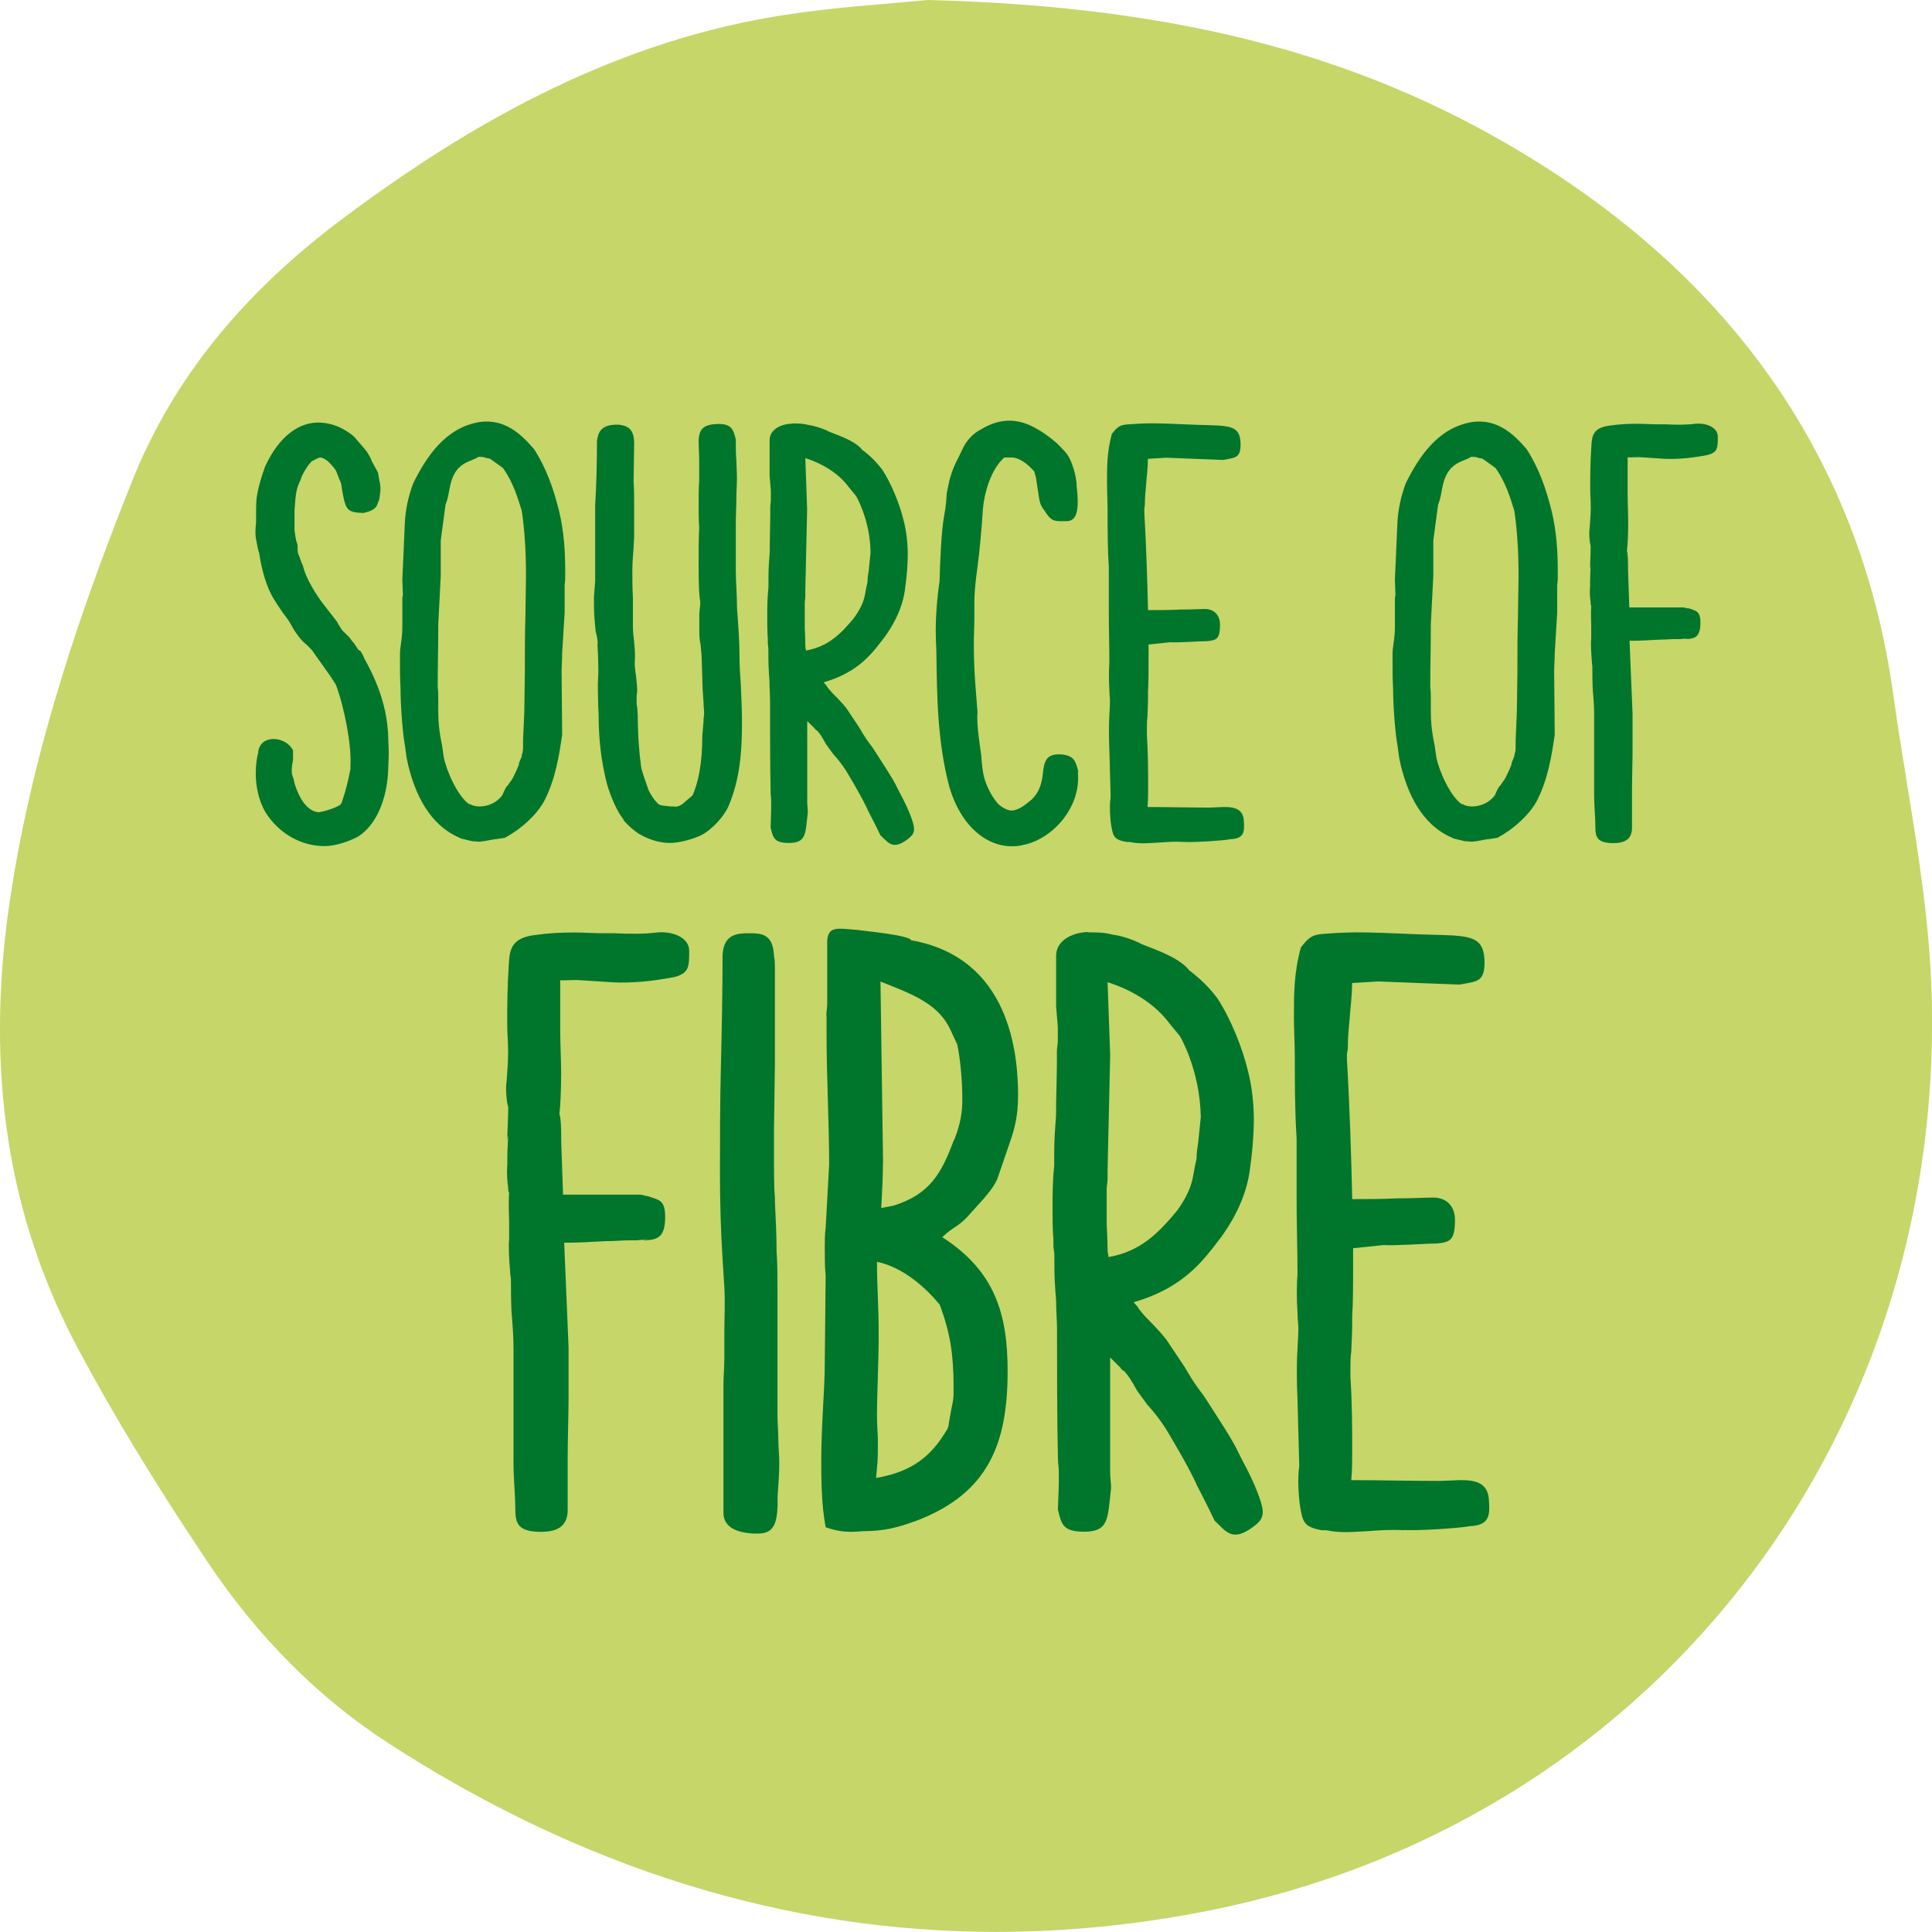
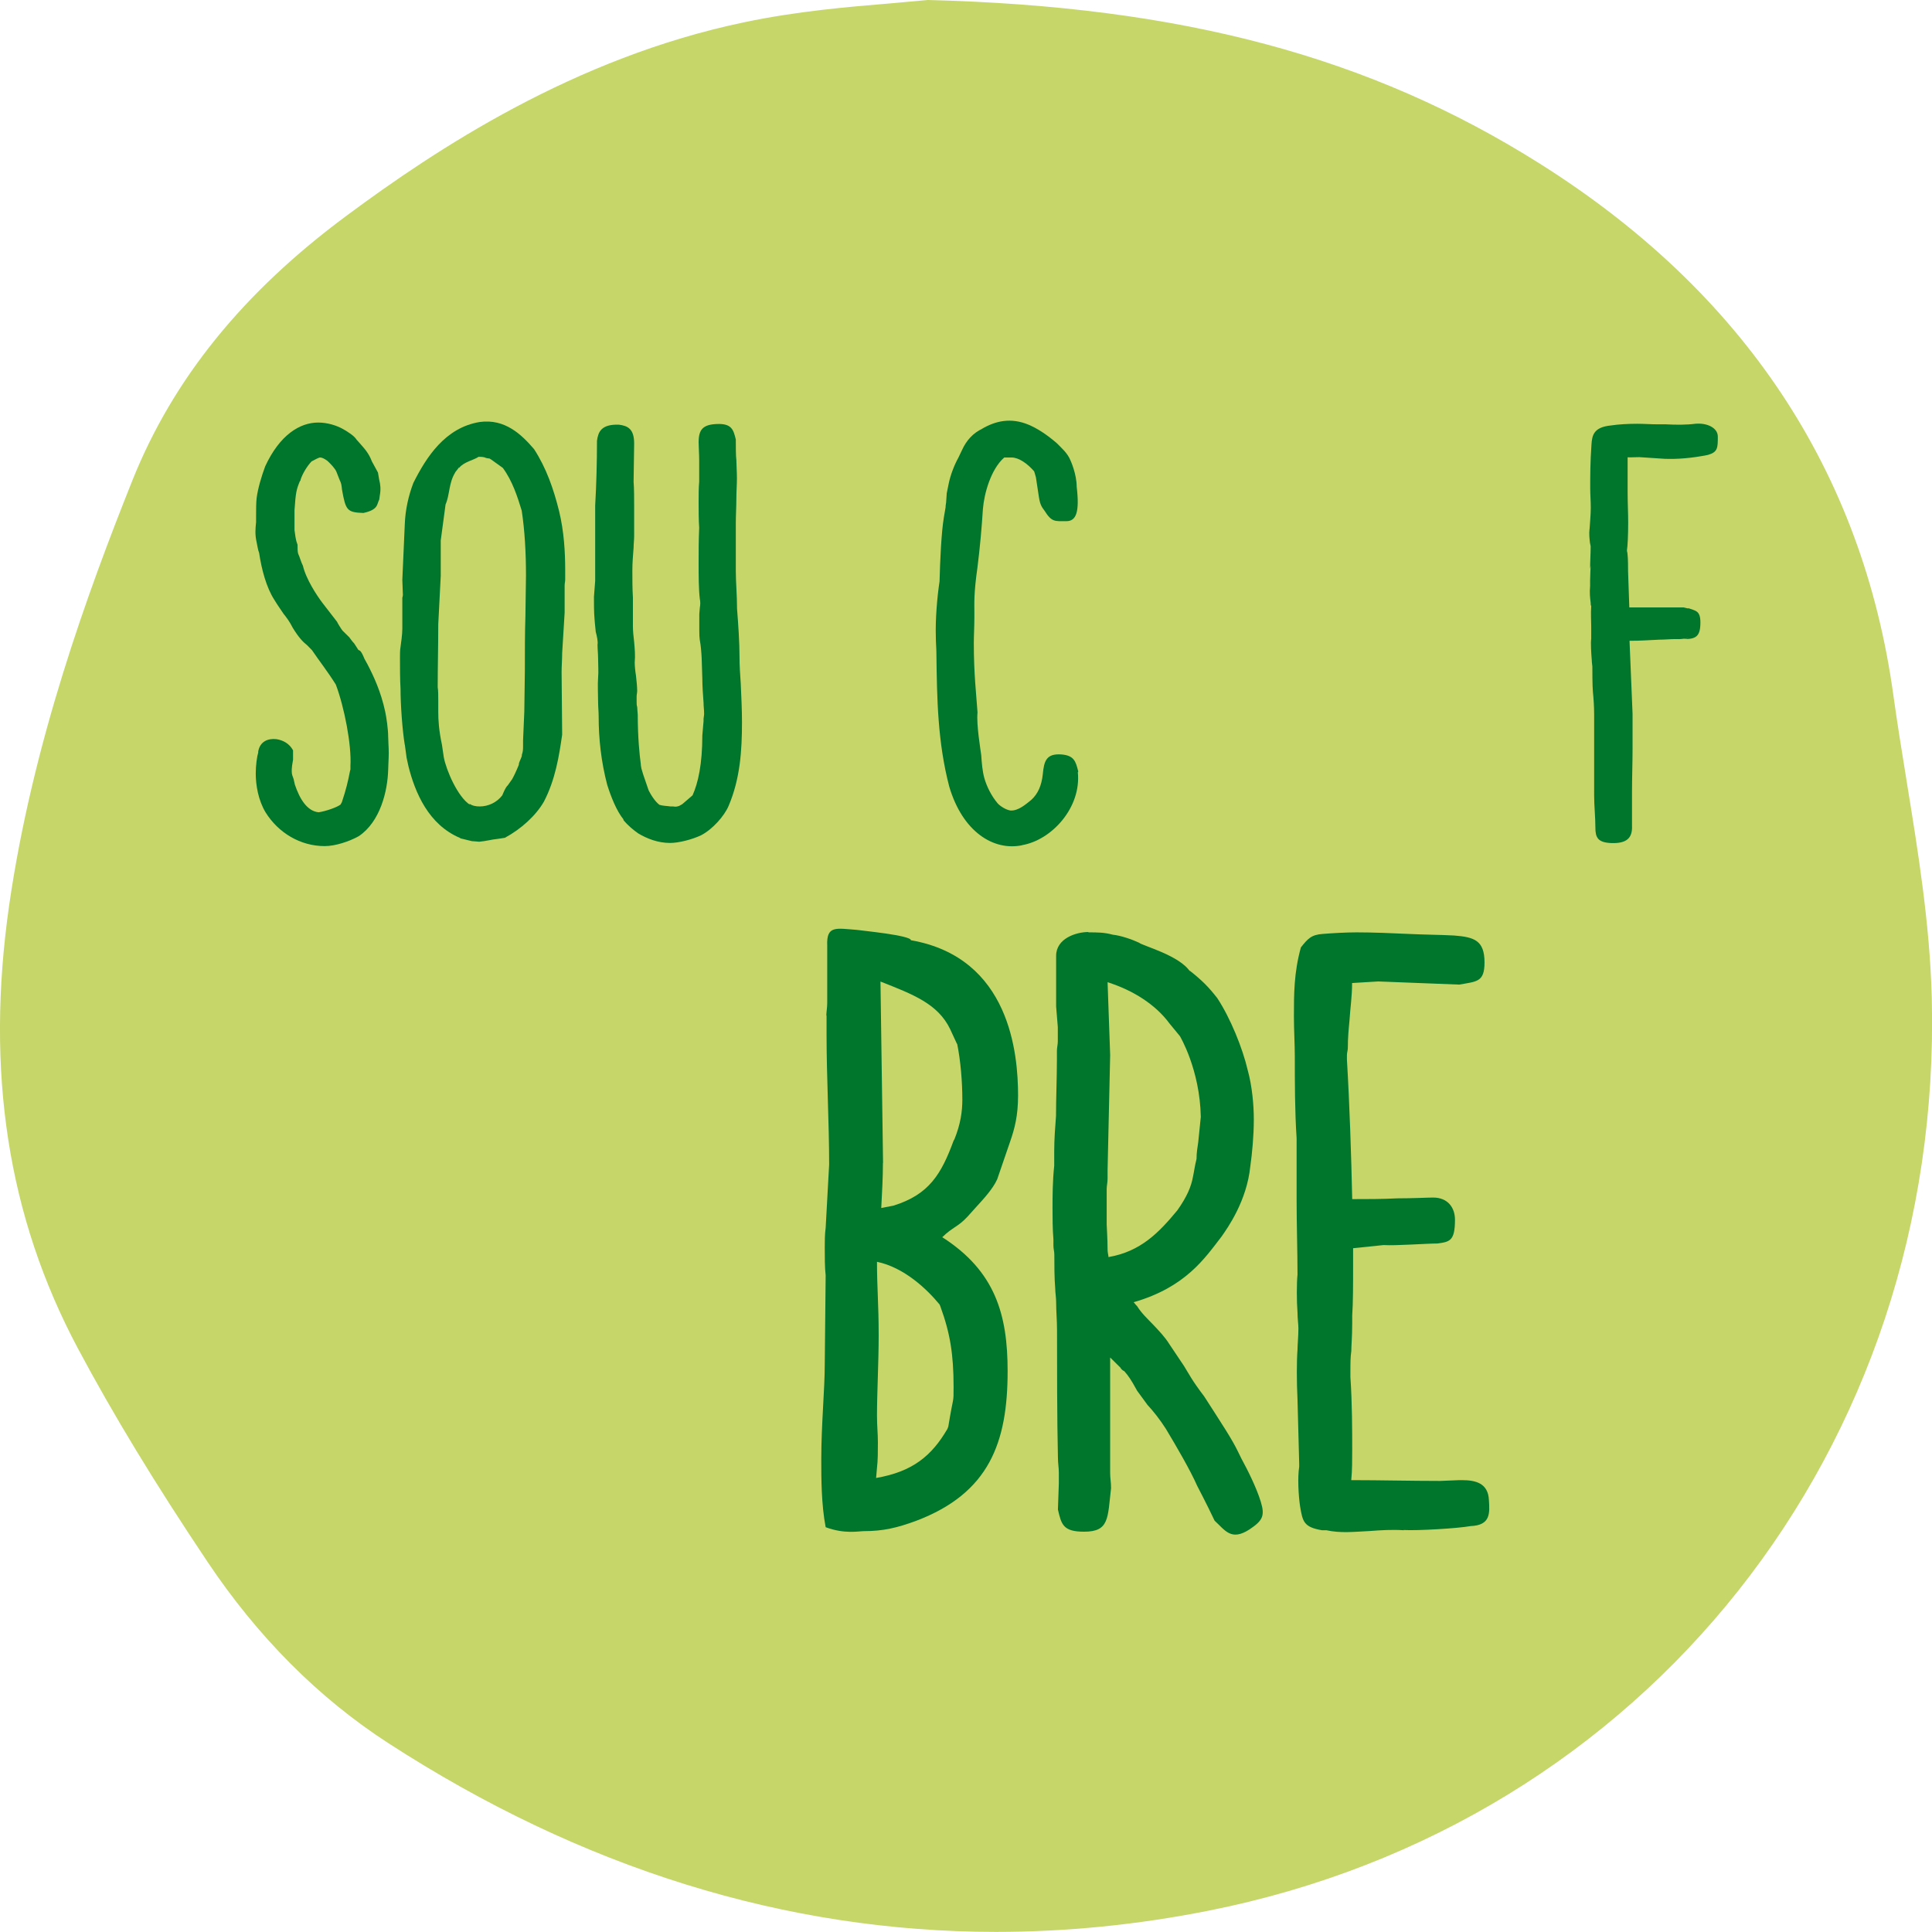
<svg xmlns="http://www.w3.org/2000/svg" id="Layer_2" viewBox="0 0 172.01 172">
  <g id="Layer_1-2" data-name="Layer_1">
    <g>
      <path d="M169.76,69.6l-.08-.51c-.39-2.38-.77-4.76-1.1-7.13-2.75-20.03-13.36-35.98-31.52-47.41C121.98,5.05,105.25.57,82.61,0l-3.55.32c-3.4.28-8.07.67-12.74,1.65-15.18,3.15-27.51,11.33-35.46,17.23-9.21,6.82-15.44,14.52-19.06,23.54C7.79,52.77,2.91,66.14.82,80.56c-2.13,14.86-.13,27.78,6.13,39.52,3.15,5.9,6.81,11.93,11.53,18.98,4.47,6.68,9.88,12.11,16.07,16.12,17.21,11.16,35.42,16.82,54.12,16.82,6.25,0,12.62-.63,18.94-1.89,38.9-7.73,65.38-41.15,64.38-81.26-.17-6.59-1.22-13.03-2.23-19.25Z" style="fill: #c6d669;" />
      <g>
        <path d="M30.44,71.41c.38-1.14.54-1.83.71-2.71,0-.05.05-.15.05-.2v-.3c.11-1.88-.54-5.23-1.3-7.25-.71-1.14-1.52-2.17-2.12-3.06l-.43-.44c-.38-.3-.76-.69-1.3-1.58-.27-.54-.54-.89-.81-1.23-.22-.35-.49-.69-.81-1.23-.71-1.09-1.14-2.71-1.36-4.19-.11-.25-.16-.69-.22-.94-.16-.69-.11-1.23-.05-1.78v-.59c0-.54,0-1.14.05-1.58.11-.84.43-1.92.76-2.81,1.3-2.81,3.09-3.9,4.72-3.9.81,0,1.63.25,2.23.59.43.25.98.59,1.19.94l.27.3c.43.49.81.89,1.09,1.63l.54.99.11.64c.11.44.16.84.05,1.43,0,.1-.05.3-.05.35-.22.39-.05.89-1.41,1.18-1.47-.05-1.57-.25-1.9-2.07-.05-.44-.05-.54-.22-.89l-.27-.69c-.11-.3-.54-.74-.81-.99-.27-.2-.49-.3-.65-.3-.11,0-.49.2-.76.35-.38.39-.81,1.09-.98,1.63v.05c-.05.1-.05.05-.05.05-.33.79-.38,1.04-.49,2.61v1.78c.05.35.11.89.22,1.14,0,.05.05.15.05.15,0,.35,0,.59.05.79.16.35.27.79.43,1.09.27,1.18,1.25,2.67,1.74,3.31l1.3,1.68c0,.05.43.74.49.79l.6.59s.27.39.43.54l.38.59c.11.05.22,0,.54.79l.27.49c.54,1.04,1.19,2.42,1.57,4.19.11.49.27,1.58.27,2.27,0,.35.05.89.05,1.43s-.05,1.14-.05,1.48c-.05,1.92-.71,4.64-2.61,5.92-.87.49-2.12.89-3.04.89-2.17,0-4.13-1.18-5.27-3.01-.65-1.09-.87-2.42-.87-3.45,0-.74.11-1.53.22-1.87v-.1c.16-.89.87-1.18,1.63-1.09.6.1,1.14.39,1.47.99v.84c-.16.84-.11,1.04-.11,1.13,0,.15.05.3.16.59l.11.49c.43,1.28,1.09,2.37,2.12,2.47.65-.1,1.63-.44,1.95-.69l.11-.2Z" style="fill: #00752c;" />
        <path d="M40.97,74.61c-2.82-1.18-4.02-4.05-4.61-6.41l-.16-.74-.16-1.18v.05c-.22-1.33-.38-3.6-.38-5.03-.05-.79-.05-1.92-.05-2.76,0-.25,0-.69.05-.94.05-.39.16-1.09.16-1.63v-2.76s.05-.15.05-.25l-.05-1.33.22-4.98c.05-1.28.33-2.52.76-3.65,1.14-2.27,2.82-4.93,5.92-5.43,2.23-.3,3.69,1.09,4.83,2.42,1.09,1.68,1.74,3.55,2.23,5.53.43,1.78.54,3.6.54,5.23v.84c0,.2-.05.34-.05.54v2.42l-.22,3.6c0,.54-.05,1.18-.05,1.68l.05,5.58c-.27,1.87-.6,4-1.63,5.97-.71,1.23-2.01,2.42-3.47,3.21l-.65.1c-.54.05-1.03.2-1.63.25-.05,0-.54-.05-.65-.05l-1.03-.25ZM39.51,67.41c.22,1.18,1.25,3.55,2.33,4.24l-.05-.1c.27.2.6.25.92.25.76,0,1.52-.35,2.01-.99.11-.25.27-.69.49-.89l.38-.54-.05.1c.22-.39.43-.84.65-1.38,0-.25.16-.44.27-.79v-.1c.11-.3.11-.54.11-.79v-.49l.11-2.57.05-3.6c0-1.73,0-3.45.05-4.93,0-.94.05-2.71.05-3.6,0-2.02-.11-4-.38-5.77-.38-1.23-.81-2.61-1.68-3.8l-1.03-.74-.16-.1c-.11,0-.38-.05-.43-.1-.22-.05-.38-.05-.54-.05-.43.3-1.3.44-1.74.99v-.05l-.38.49.05-.05c-.6.94-.49,2.02-.87,2.86l-.43,3.21v3.16l-.22,4.29c0,1.92-.05,3.75-.05,5.62.05.3.05.74.05,1.18v.99c0,.79.05,1.63.33,2.96l.16,1.09Z" style="fill: #00752c;" />
        <path d="M63.83,37.75c1.3-.05,1.47.49,1.68,1.38,0,.64,0,1.48.05,1.83,0,.39.05,1.04.05,1.63,0,.54-.05,1.18-.05,1.78,0,.74-.05,1.53-.05,2.22v4.24c0,1.04.11,2.12.11,3.36.11,1.38.22,3.01.22,4.29,0,.79.05,1.53.11,2.37.05,1.14.11,2.32.11,3.45,0,2.52-.16,5.03-1.19,7.45-.38.89-1.41,2.07-2.44,2.61-.82.39-2.01.69-2.77.69-1.09,0-2.06-.39-2.82-.84-.43-.3-.92-.69-1.36-1.23h.05c-.65-.79-1.14-2.07-1.47-3.11-.54-2.07-.76-4.09-.76-6.07,0-.44-.05-.89-.05-1.33,0-.69-.05-1.48,0-2.12.05-.59,0-1.09,0-1.73,0-.39-.05-.84-.05-1.23.05-.25-.05-.74-.16-1.14-.05-.39-.11-1.18-.11-1.18-.05-.54-.05-1.38-.05-1.92l.11-1.43v-6.71c.11-1.83.16-3.95.16-5.77.11-.79.38-1.48,1.95-1.43.81.1,1.36.39,1.36,1.68l-.05,3.41c.05.54.05,1.58.05,2.22v2.61c0,.35-.05.69-.05,1.04-.05.64-.11,1.33-.11,2.02,0,.84,0,1.58.05,2.42v2.57c0,.39.05.89.11,1.38.05.59.11,1.18.05,1.83,0,.3.05.79.11,1.14.05.44.11,1.04.11,1.38,0,.15-.05.35-.05.49v.44c0,.2,0,.39.05.49,0,.2.05.59.05.69,0,2.02.16,3.6.27,4.39,0,.2.05.3.05.39l.16.54.49,1.43c.33.64.71,1.13,1.03,1.33l-.05-.05c.22.1.65.1.98.15h.22c.27.05.38,0,.54-.05l.27-.15.92-.79c.49-1.09.87-2.76.87-5.33l.11-1.28v-.2c0-.1.05-.3.05-.44,0-.39-.05-.64-.05-.99-.05-.64-.11-1.53-.11-2.17l-.05-1.53c0-.3-.05-1.04-.11-1.48-.05-.39-.11-.44-.11-1.28v-1.43c0-.15.05-.44.05-.59.05-.25.05-.54,0-.74-.11-.89-.11-2.12-.11-3.21s0-2.02.05-3.16c-.05-.64-.05-1.58-.05-2.27,0-.64,0-1.28.05-1.83v-1.92c0-.54-.05-1.18-.05-1.58,0-1.14.38-1.58,1.63-1.63Z" style="fill: #00752c;" />
-         <path d="M70.5,37.7c.54,0,.98,0,1.52.15.49.05,1.19.3,1.63.49.22.2,2.55.79,3.2,1.83l-.05-.1c.82.64,1.19,1.04,1.74,1.73.81,1.23,1.57,3.11,1.9,4.49.27.99.38,2.17.38,3.06,0,1.04-.11,2.12-.22,2.91-.22,2.17-1.41,3.85-1.79,4.39-1.03,1.33-2.22,3.16-5.48,4.1.05.05.11.15.22.25.27.44.65.79,1.03,1.18.33.35.71.74.98,1.18l.92,1.38c.27.44.49.89,1.25,1.88,1.14,1.78,1.74,2.66,2.12,3.45l.22.44c.38.69.92,1.78,1.19,2.66.27.89.11,1.18-.71,1.73-1.14.74-1.52.05-2.17-.54-.49-1.04-1.09-2.17-1.09-2.17-.43-.99-1.3-2.47-1.95-3.55-.38-.59-.81-1.14-1.14-1.48l-.65-.89c-.38-.69-.54-.94-.81-1.23-.05,0-.22-.15-.22-.2l-.65-.64v7.2c0,.35.05.54.05.94-.22,1.87-.11,2.71-1.68,2.71-1.3,0-1.41-.44-1.63-1.38l.05-1.63v-.69c0-.3-.05-.54-.05-.94-.05-2.22-.05-6.07-.05-7.94,0-.59-.05-1.14-.05-1.73,0-.3-.05-.59-.05-.84-.05-.64-.05-1.53-.05-2.12,0-.2-.05-.35-.05-.54v-.39c-.05-.64-.05-1.38-.05-1.92,0-.74,0-1.68.11-2.66v-.89c0-.74.05-1.48.11-2.22,0-1.09.05-2.37.05-3.5v-.54c0-.2.05-.39.05-.59v-.89l-.11-1.28v-3.16c0-1.09,1.25-1.48,2.01-1.48ZM71.7,40.81l.16,4.54-.16,7.15v.54c0,.25-.05.44-.05.64v2.22c0,.15.05.84.05,1.58,0,.15.05.34.05.44,2.01-.35,3.15-1.53,4.29-2.91.6-.84.87-1.48.98-2.12.05-.25.11-.64.22-1.09,0-.39.05-.69.11-1.04l.16-1.58c-.05-2.96-1.3-5.03-1.3-5.03l-.65-.79c-.87-1.18-2.28-2.07-3.85-2.57Z" style="fill: #00752c;" />
        <path d="M95.96,68.74c.33,3.16-2.33,6.07-4.99,6.51h.05c-2.55.54-5.32-1.18-6.51-5.23-1.03-3.95-1.09-7.8-1.14-11.84,0-.44-.05-.99-.05-1.48-.05-1.48.11-3.5.33-4.94.05-1.87.16-4.34.38-5.67l.16-.94v-.1c0-.1.05-.25.05-.39l.05-.74.16-.79c.16-.84.54-1.78.87-2.37l.33-.69c.38-.84.98-1.53,1.85-1.92l-.11.05c1.25-.74,2.61-1.04,4.18-.39.71.3,1.52.79,2.5,1.63.43.44.98.89,1.25,1.58,0,0,.54,1.18.54,2.32.27,2.27-.05,3.06-.92,3.06-1.03,0-1.3.1-1.95-.94-.22-.3-.38-.49-.49-1.18l-.27-1.78c-.11-.44-.11-.35-.16-.54-.6-.69-1.36-1.23-2.01-1.23h-.65c-1.19,1.04-1.79,3.21-1.9,4.59-.11,1.73-.27,3.5-.49,5.23-.33,2.32-.27,3.21-.27,3.95v.49c0,.74-.05,1.63-.05,2.27,0,2.76.22,4.54.33,6.17-.11,1.09.27,3.31.33,3.8.05.74.11,1.43.27,2.02.22.79.65,1.63,1.19,2.27.22.25.76.59,1.14.64.71.05,1.41-.59,1.85-.94.6-.54.92-1.28,1.03-2.27.11-1.23.33-1.88,1.68-1.78,1.09.1,1.25.59,1.47,1.48v.1Z" style="fill: #00752c;" />
-         <path d="M105.4,74.96c-.76-.05-1.47,0-2.12.05-1.03.05-1.79.15-2.72-.05h-.27c-1.14-.2-1.19-.54-1.36-1.48-.11-.69-.16-1.83-.05-2.47v-.2l-.11-4c-.05-1.09-.05-2.42,0-3.11,0-.3.05-.84.05-1.33,0-.25-.05-.59-.05-.99-.05-.69-.05-1.83,0-2.37,0-1.43-.05-3.11-.05-4.64v-3.85c-.11-1.68-.11-3.5-.11-5.08,0-.79-.05-1.63-.05-2.52,0-1.38,0-2.71.43-4.29.43-.54.65-.79,1.36-.84.6-.05,1.47-.1,2.12-.1,1.03,0,2.17.05,3.26.1.98.05,1.9.05,2.82.1,1.25.1,1.9.3,1.9,1.68,0,1.23-.49,1.18-1.57,1.38l-5.05-.2-1.63.1c0,.84-.11,1.53-.16,2.32-.05.59-.11,1.09-.11,1.73,0,.15-.05.3-.05.44v.3c.16,2.66.27,6.02.33,8.68.92,0,1.9,0,2.82-.05.98,0,1.85-.05,2.23-.05.92,0,1.36.64,1.36,1.38,0,1.33-.33,1.38-1.09,1.48-.71,0-2.61.15-3.37.1l-1.9.2v1.09c0,1.14,0,2.37-.05,3.11v.49c0,.84-.05,1.38-.05,1.73-.05.39-.05.69-.05,1.43v.2c.11,1.63.11,3.36.11,4.54,0,.54,0,1.33-.05,1.83v.05c1.79,0,3.69.05,5.54.05l1.19-.05h.16c.87,0,1.63.2,1.68,1.23.05.84.11,1.58-1.14,1.63-.82.15-3.31.3-4.18.25Z" style="fill: #00752c;" />
-         <path d="M129.34,74.61c-2.82-1.18-4.02-4.05-4.61-6.41l-.16-.74-.16-1.18v.05c-.22-1.33-.38-3.6-.38-5.03-.05-.79-.05-1.92-.05-2.76,0-.25,0-.69.05-.94.05-.39.16-1.09.16-1.63v-2.76s.05-.15.05-.25l-.05-1.33.22-4.98c.05-1.28.33-2.52.76-3.65,1.14-2.27,2.82-4.93,5.92-5.43,2.23-.3,3.69,1.09,4.83,2.42,1.09,1.68,1.74,3.55,2.23,5.53.43,1.78.54,3.6.54,5.23v.84c0,.2-.05.34-.05.54v2.42l-.22,3.6c0,.54-.05,1.18-.05,1.68l.05,5.58c-.27,1.87-.6,4-1.63,5.97-.71,1.23-2.01,2.42-3.47,3.21l-.65.1c-.54.05-1.03.2-1.63.25-.05,0-.54-.05-.65-.05l-1.03-.25ZM127.88,67.41c.22,1.18,1.25,3.55,2.33,4.24l-.05-.1c.27.2.6.25.92.25.76,0,1.52-.35,2.01-.99.11-.25.27-.69.49-.89l.38-.54-.05.1c.22-.39.43-.84.65-1.38,0-.25.16-.44.27-.79v-.1c.11-.3.11-.54.11-.79v-.49l.11-2.57.05-3.6c0-1.73,0-3.45.05-4.93,0-.94.05-2.71.05-3.6,0-2.02-.11-4-.38-5.77-.38-1.23-.81-2.61-1.68-3.8l-1.03-.74-.16-.1c-.11,0-.38-.05-.43-.1-.22-.05-.38-.05-.54-.05-.43.3-1.3.44-1.74.99v-.05l-.38.49.05-.05c-.6.94-.49,2.02-.87,2.86l-.43,3.21v3.16l-.22,4.29c0,1.92-.05,3.75-.05,5.62.05.3.05.74.05,1.18v.99c0,.79.05,1.63.33,2.96l.16,1.09Z" style="fill: #00752c;" />
        <path d="M150.3,54.14c.65.25,1.09.2,1.09,1.28,0,1.28-.43,1.48-1.47,1.48l.43-.1c-.27.05-.65.1-.82.1h-.43c-.38,0-.87.05-1.36.05-1.19.05-1.52.1-2.66.1l.27,6.51v3.11c0,1.23-.05,2.61-.05,3.85v3.01c.05,1.09-.49,1.58-1.85,1.53-1.19-.05-1.41-.49-1.41-1.38,0-.94-.11-1.92-.11-2.86v-7.2c0-.69-.05-1.43-.11-2.02-.05-.54-.05-1.87-.05-2.27,0-.05-.05-.35-.05-.54-.05-.59-.11-1.58-.05-1.92v-1.04c0-.54-.05-1.23,0-1.87-.05-.1-.05-.15-.05-.3-.05-.39-.11-.89-.05-1.48v-.49c0-.39.05-1.33.05-1.33l-.05.3c0-.64.05-1.38.05-2.02,0-.05-.05-.2-.05-.3v.1c-.05-.44-.11-.89-.05-1.38v.1c.05-.79.11-1.38.11-1.97s-.05-1.18-.05-1.73c0-1.09,0-2.27.11-3.85.05-.89.22-1.58,1.74-1.73.65-.1,1.52-.15,2.33-.15.6,0,1.19.05,1.85.05h.71c.92.05,1.85.05,2.61-.05,1.03-.1,2.01.35,2.01,1.14,0,.99,0,1.38-.87,1.63-1.47.3-2.77.39-3.85.35l-2.28-.15c-1.63.05-.81,0-1.03,0v3.11c0,.94.05,1.88.05,2.71,0,1.14-.05,2.12-.11,2.47,0,.15.05.2.05.35.05.35.05,1.23.05,1.53l.11,3.21h4.83l.43.1Z" style="fill: #00752c;" />
-         <path d="M57.67,106.49c.93.35,1.55.28,1.55,1.83,0,1.83-.62,2.11-2.09,2.11l.62-.14c-.39.07-.93.14-1.16.14h-.62c-.54,0-1.24.07-1.94.07-1.71.07-2.17.14-3.8.14l.39,9.31v4.44c0,1.76-.08,3.74-.08,5.5v4.3c.08,1.55-.7,2.26-2.64,2.19-1.71-.07-2.02-.71-2.02-1.97,0-1.34-.16-2.75-.16-4.09v-10.29c0-.99-.08-2.04-.15-2.89-.08-.78-.08-2.68-.08-3.24,0-.07-.08-.49-.08-.78-.08-.85-.15-2.26-.08-2.75v-1.48c0-.78-.08-1.76,0-2.68-.08-.14-.08-.21-.08-.42-.08-.56-.15-1.27-.08-2.12v-.7c0-.56.08-1.9.08-1.9l-.08.42c0-.92.08-1.97.08-2.89,0-.07-.08-.28-.08-.42v.14c-.08-.63-.16-1.27-.08-1.97v.14c.08-1.13.15-1.97.15-2.82s-.08-1.69-.08-2.47c0-1.55,0-3.24.15-5.5.08-1.27.31-2.26,2.48-2.47.93-.14,2.17-.21,3.33-.21.85,0,1.71.07,2.64.07h1.01c1.32.07,2.64.07,3.72-.07,1.47-.14,2.87.49,2.87,1.62,0,1.41,0,1.97-1.24,2.33-2.09.42-3.96.56-5.51.49l-3.26-.21c-2.33.07-1.16,0-1.47,0v4.44c0,1.34.08,2.68.08,3.88,0,1.62-.08,3.03-.15,3.53,0,.21.08.28.08.49.08.49.08,1.76.08,2.19l.16,4.58h6.9l.62.14Z" style="fill: #00752c;" />
-         <path d="M69.22,134.2c-.08,2.19-.85,2.4-2.25,2.33-1.09-.07-2.56-.42-2.56-1.83v-11.28c0-.85.08-1.69.08-2.54v-2.19c0-1.41.08-2.75,0-4.09l-.16-2.54c-.15-2.33-.23-5.08-.23-7.4,0-3.17,0-6.35.08-9.59.08-3.24.15-6.84.15-10.01.08-1.9,1.32-1.97,2.33-1.97,1.09,0,2.17,0,2.25,2.04.08.28.08.78.08.99v8.67l-.08,5.78v3.03c0,.99,0,2.04.08,3.03v.35c.08,1.62.15,3.03.15,4.44.08.99.08,2.47.08,3.45v11.14c0,.71.08,1.41.08,2.26,0,.63.08,1.27.08,1.97,0,.92-.08,2.04-.15,2.96v.99Z" style="fill: #00752c;" />
        <path d="M73.57,90.41c0-.28.08-.71.08-1.13v-5.08c-.08-1.83.78-1.55,2.64-1.41.46.07,4.81.49,4.81.92,8.84,1.55,9.54,10.15,9.54,13.82,0,1.83-.31,2.96-.7,4.09l-1.16,3.38c-.39.85-1.16,1.69-1.94,2.54l-.7.78c-.85.92-1.32.92-2.25,1.83,4.73,3.03,5.82,6.91,5.82,11.92,0,6.35-1.63,10.86-8.14,13.33-1.71.63-2.95.92-4.65.92-.47,0-1.71.28-3.41-.35-.39-2.04-.39-4.37-.39-6.06,0-3.1.31-6.2.31-8.46l.08-7.9c-.08-.7-.08-1.62-.08-2.47,0-.56,0-1.2.08-1.76l.31-5.64c0-3.67-.23-7.83-.23-11.56v-1.69ZM77.99,131.59c3.26-.56,4.96-1.97,6.36-4.37l.08-.21c.47-2.89.47-1.97.47-3.53,0-2.89-.31-4.79-1.16-7.12l-.08-.21c-1.16-1.41-3.18-3.31-5.58-3.81,0,2.33.15,3.74.15,6.56,0,2.33-.15,5.15-.15,7.12,0,.99.08,1.55.08,2.4,0,.78,0,1.62-.08,2.26l-.08.92ZM78.61,103.53c0,1.27-.08,2.68-.15,4.02l1.09-.21c3.18-.99,4.26-2.82,5.35-5.78l.08-.14c.54-1.34.7-2.47.7-3.52,0-1.55-.15-3.46-.47-5.01v.07l-.62-1.34c-1.09-2.26-3.33-3.1-6.2-4.23l.23,16.15Z" style="fill: #00752c;" />
        <path d="M96.91,83.01c.78,0,1.4,0,2.17.21.7.07,1.71.42,2.33.71.31.28,3.64,1.13,4.57,2.61l-.08-.14c1.16.92,1.71,1.48,2.48,2.47,1.16,1.76,2.25,4.44,2.71,6.42.39,1.41.54,3.1.54,4.37,0,1.48-.15,3.03-.31,4.16-.31,3.1-2.02,5.5-2.56,6.27-1.47,1.9-3.18,4.51-7.83,5.85.08.07.16.21.31.35.39.63.93,1.13,1.47,1.69.46.49,1.01,1.06,1.4,1.69l1.32,1.97c.39.63.7,1.27,1.78,2.68,1.63,2.54,2.48,3.81,3.02,4.94l.31.63c.54.99,1.32,2.54,1.71,3.81.39,1.27.16,1.69-1.01,2.47-1.63,1.06-2.17.07-3.1-.78-.7-1.48-1.55-3.1-1.55-3.1-.62-1.41-1.86-3.53-2.79-5.08-.54-.85-1.16-1.62-1.63-2.12l-.93-1.27c-.54-.99-.78-1.34-1.16-1.76-.08,0-.31-.21-.31-.28l-.93-.92v10.29c0,.49.08.78.08,1.34-.31,2.68-.15,3.88-2.4,3.88-1.86,0-2.02-.63-2.33-1.97l.08-2.33v-.99c0-.42-.08-.78-.08-1.34-.08-3.17-.08-8.67-.08-11.35,0-.85-.08-1.62-.08-2.47,0-.42-.08-.85-.08-1.2-.08-.92-.08-2.19-.08-3.03,0-.28-.08-.49-.08-.78v-.56c-.08-.92-.08-1.97-.08-2.75,0-1.06,0-2.4.15-3.81v-1.27c0-1.06.08-2.12.16-3.17,0-1.55.08-3.38.08-5.01v-.78c0-.28.08-.56.08-.85v-1.27l-.15-1.83v-4.51c0-1.55,1.78-2.12,2.87-2.12ZM98.61,87.45l.23,6.49-.23,10.22v.78c0,.35-.08.63-.08.92v3.17c0,.21.08,1.2.08,2.26,0,.21.08.49.08.63,2.87-.49,4.5-2.19,6.13-4.16.85-1.2,1.24-2.11,1.4-3.03.08-.35.15-.92.31-1.55,0-.56.08-.99.15-1.48l.23-2.26c-.08-4.23-1.86-7.19-1.86-7.19l-.93-1.13c-1.24-1.69-3.26-2.96-5.51-3.67Z" style="fill: #00752c;" />
        <path d="M124.98,136.24c-1.09-.07-2.09,0-3.02.07-1.47.07-2.56.21-3.88-.07h-.39c-1.63-.28-1.71-.78-1.94-2.12-.15-.99-.23-2.61-.08-3.53v-.28l-.15-5.71c-.08-1.55-.08-3.45,0-4.44,0-.42.08-1.2.08-1.9,0-.35-.08-.85-.08-1.41-.08-.99-.08-2.61,0-3.38,0-2.04-.08-4.44-.08-6.63v-5.5c-.16-2.4-.16-5.01-.16-7.26,0-1.13-.08-2.33-.08-3.6,0-1.97,0-3.88.62-6.13.62-.78.93-1.13,1.94-1.2.85-.07,2.09-.14,3.02-.14,1.47,0,3.1.07,4.65.14,1.4.07,2.71.07,4.03.14,1.78.14,2.71.42,2.71,2.4,0,1.76-.7,1.69-2.25,1.97l-7.21-.28-2.33.14c0,1.2-.16,2.19-.23,3.31-.08.85-.15,1.55-.15,2.47,0,.21-.08.42-.08.63v.42c.23,3.81.39,8.6.47,12.41,1.32,0,2.71,0,4.03-.07,1.4,0,2.64-.07,3.18-.07,1.32,0,1.94.92,1.94,1.97,0,1.9-.47,1.97-1.55,2.12-1.01,0-3.72.21-4.81.14l-2.71.28v1.55c0,1.62,0,3.38-.08,4.44v.7c0,1.2-.08,1.97-.08,2.47-.08.56-.08.99-.08,2.04v.28c.16,2.33.16,4.79.16,6.49,0,.78,0,1.9-.08,2.61v.07c2.56,0,5.27.07,7.91.07l1.71-.07h.23c1.24,0,2.33.28,2.4,1.76.08,1.2.15,2.26-1.63,2.33-1.16.21-4.73.42-5.97.35Z" style="fill: #00752c;" />
      </g>
    </g>
  </g>
</svg>